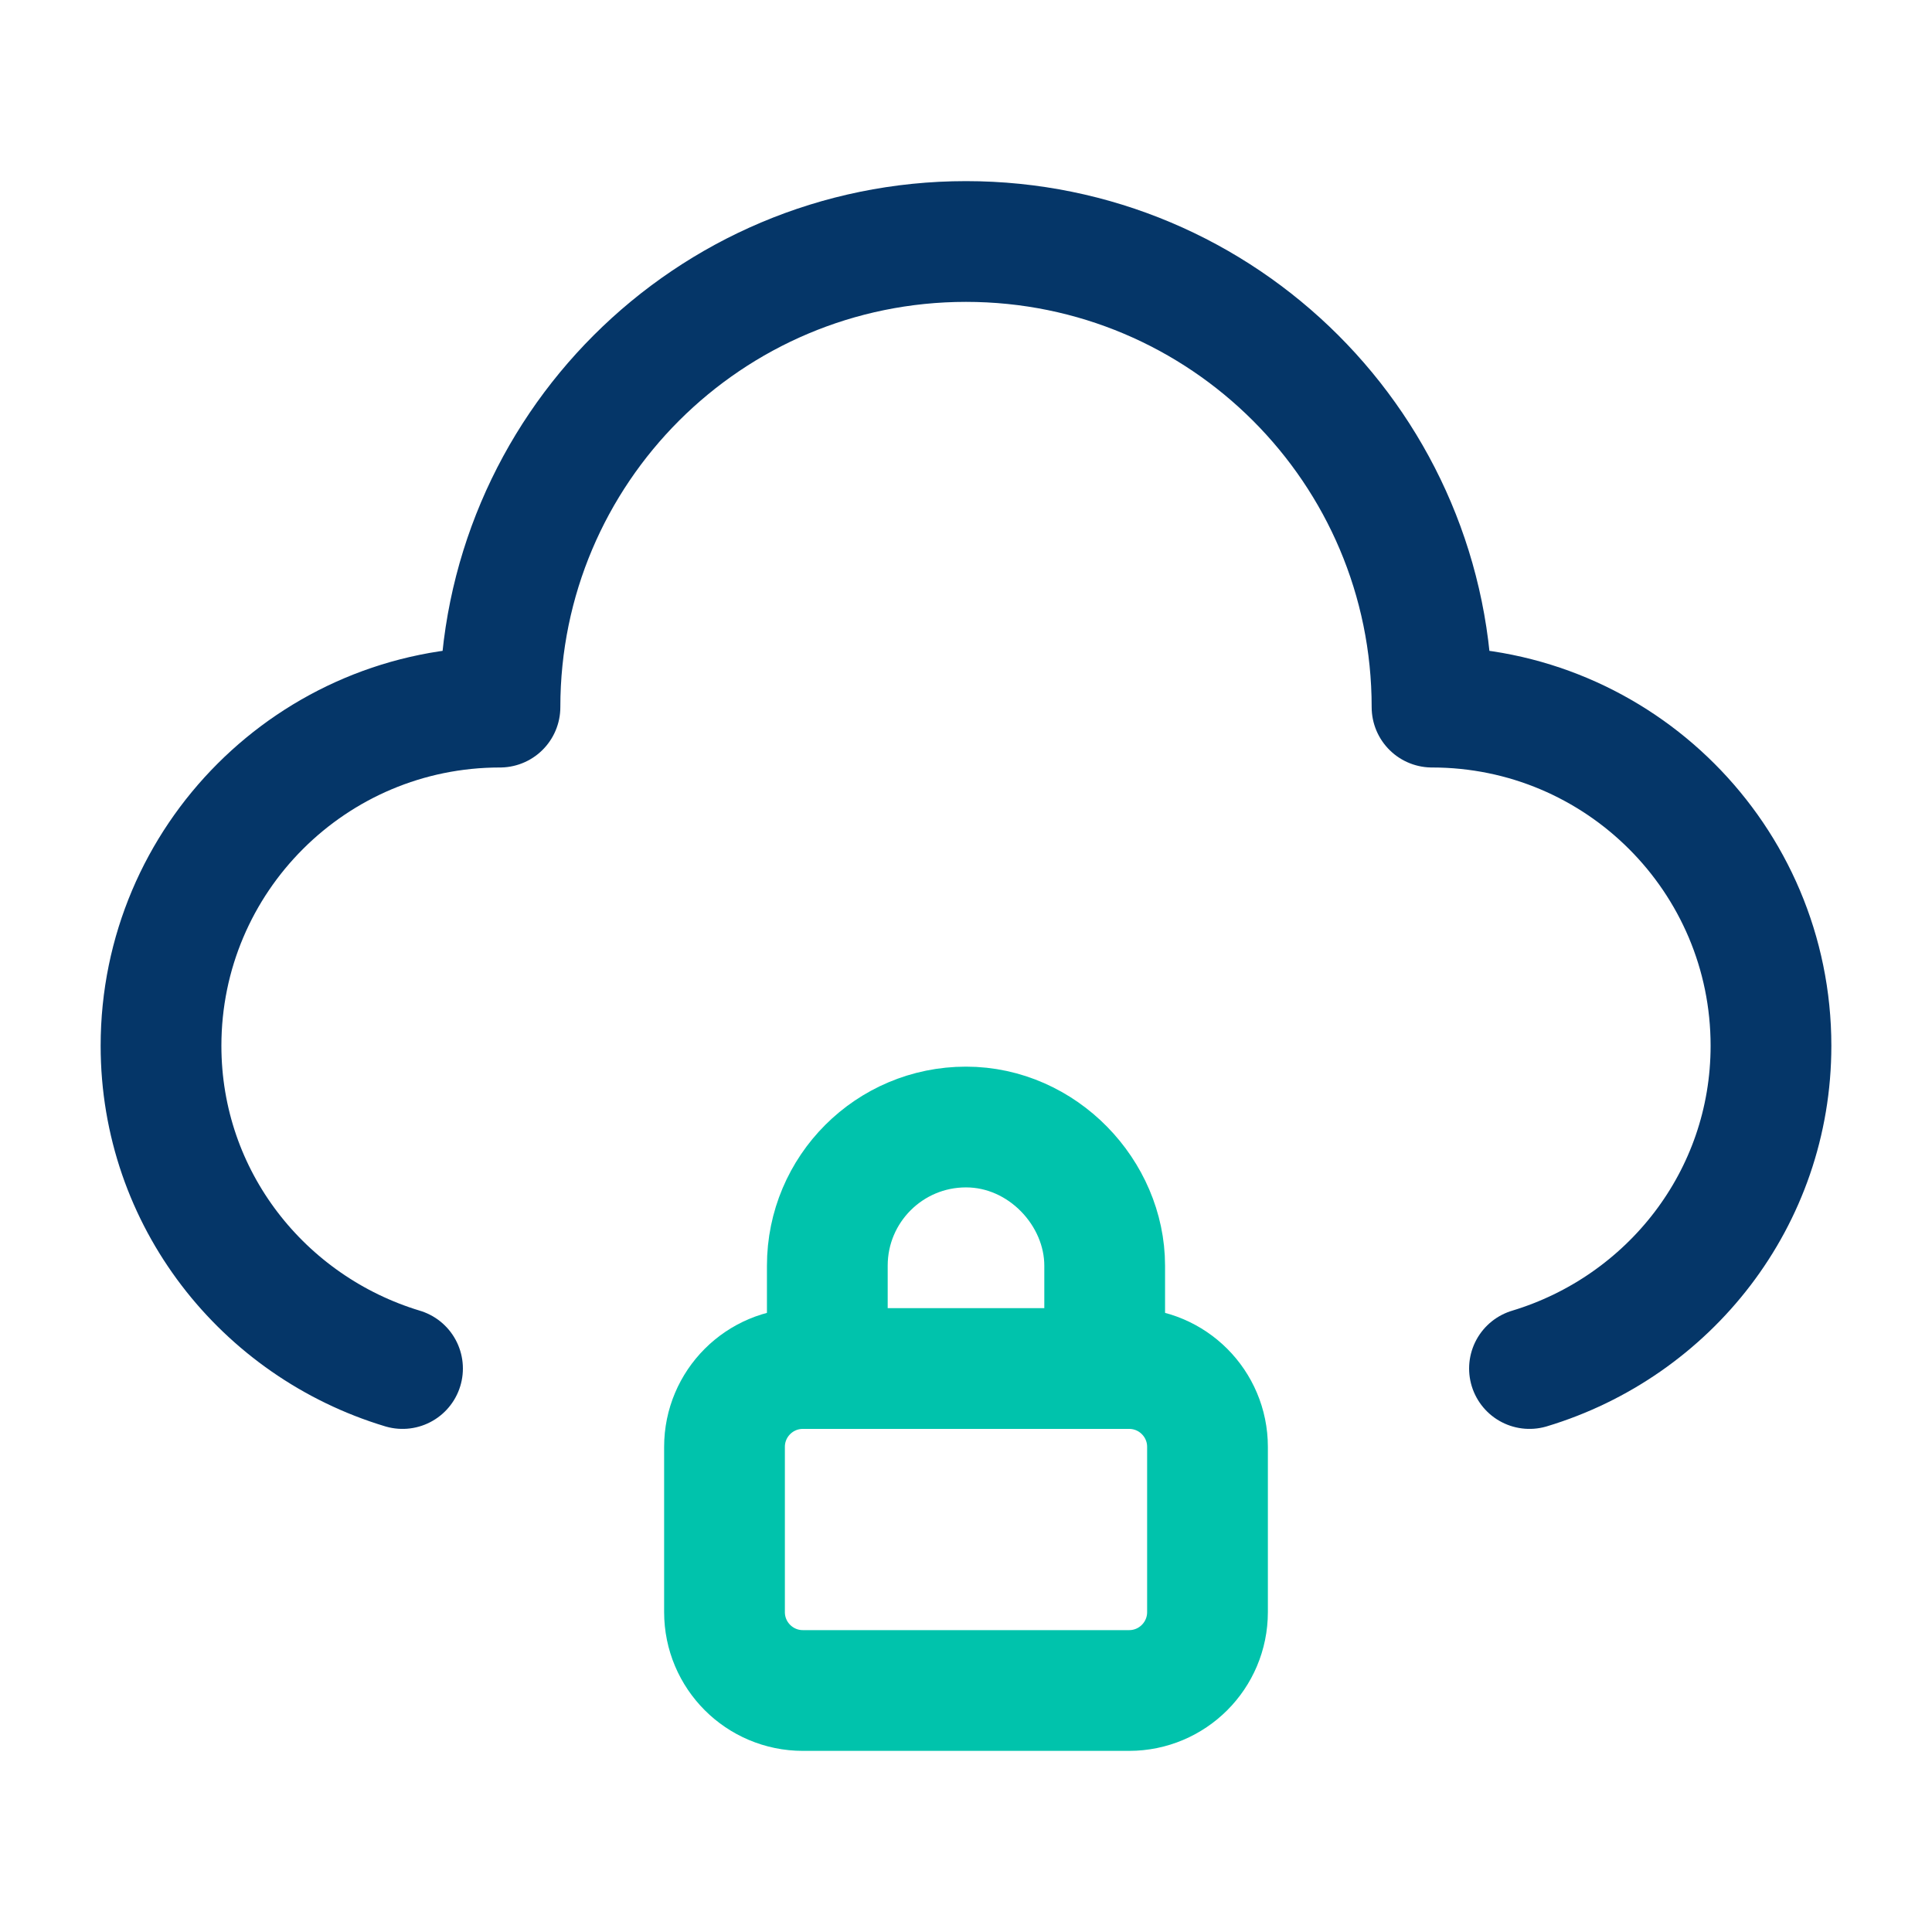
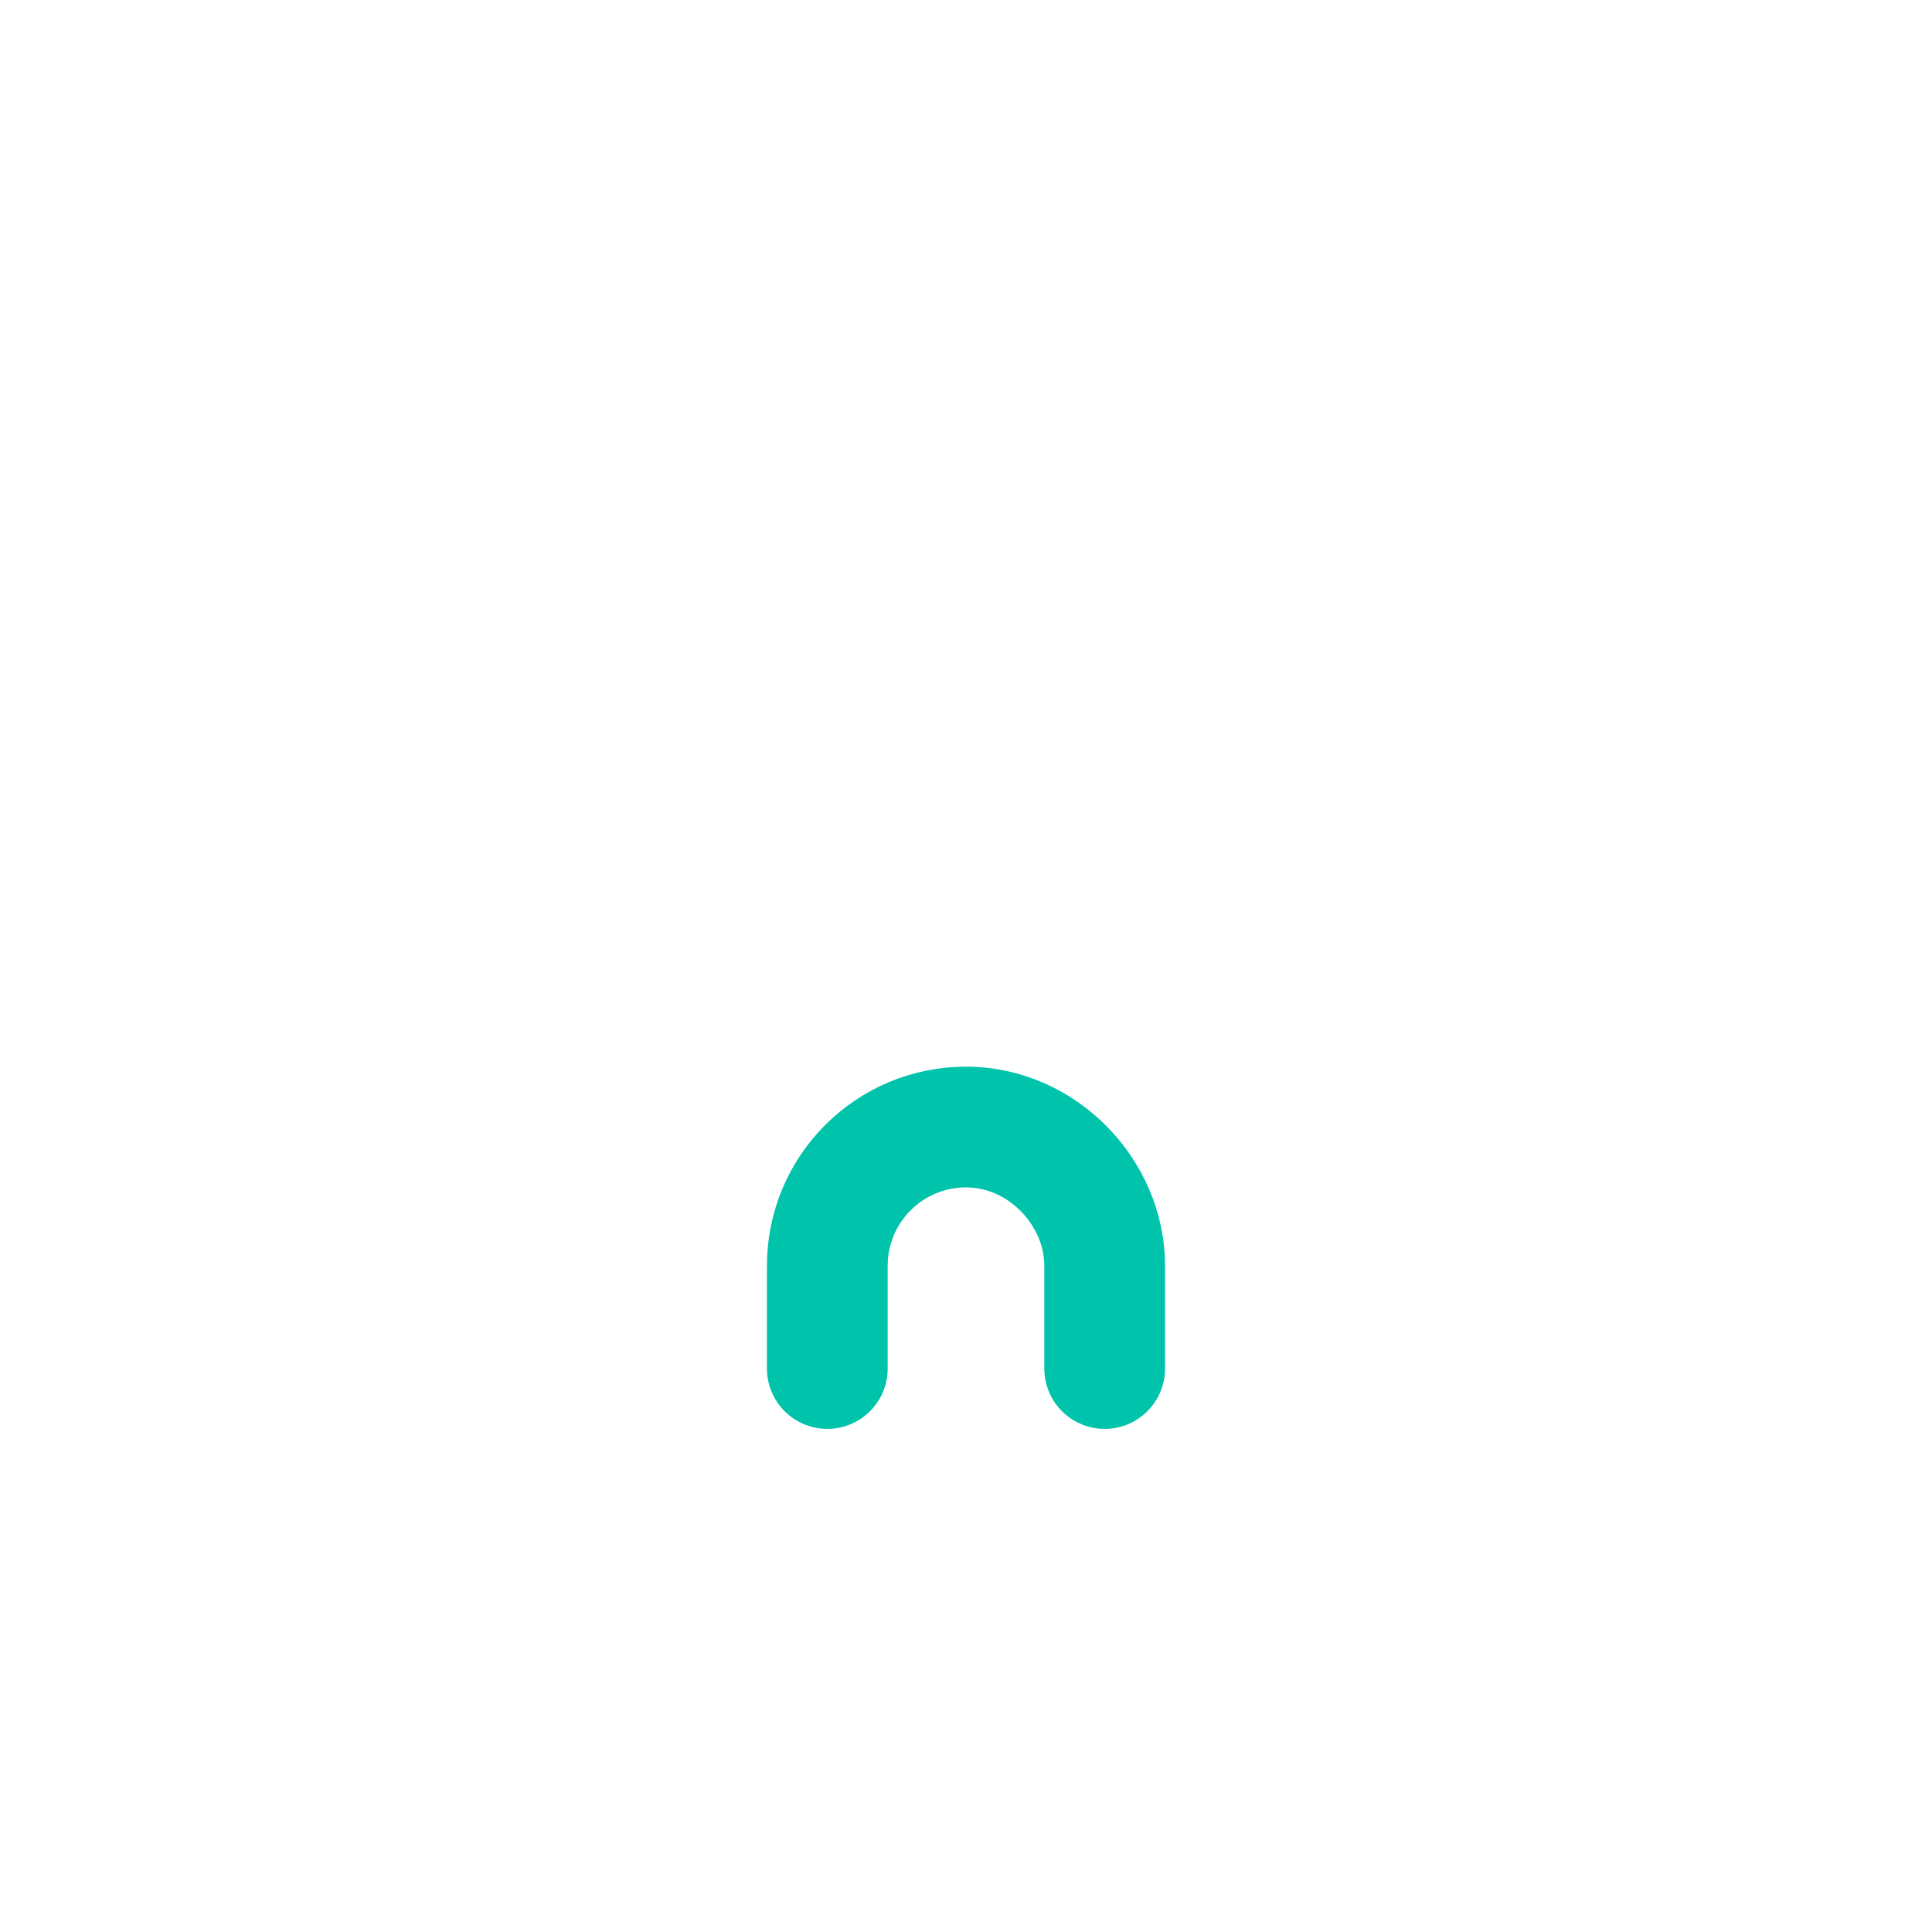
<svg xmlns="http://www.w3.org/2000/svg" width="32" height="32" viewBox="0 0 32 32" fill="none">
  <path d="M18.297 22.667V20.964C18.297 19.759 17.269 18.667 16 18.667C14.731 18.667 13.703 19.695 13.703 20.964V22.667" stroke="#00C3AC" stroke-width="2" stroke-linecap="round" stroke-linejoin="round" />
-   <path fill-rule="evenodd" clip-rule="evenodd" d="M18.701 28H13.299C12.581 28 12 27.419 12 26.701V23.965C12 23.248 12.581 22.667 13.299 22.667H18.701C19.419 22.667 20 23.248 20 23.965V26.701C20 27.419 19.419 28 18.701 28Z" stroke="#00C3AC" stroke-width="2" stroke-linecap="round" stroke-linejoin="round" />
-   <path d="M25.333 22.667C27.641 21.971 29.333 19.855 29.333 17.321C29.333 14.224 26.82 11.712 23.719 11.712C23.719 7.453 20.263 4 16 4C11.737 4 8.281 7.453 8.281 11.712C5.18 11.712 2.667 14.224 2.667 17.321C2.667 19.855 4.359 21.971 6.667 22.667" stroke="#053668" stroke-width="2" stroke-linecap="round" stroke-linejoin="round" />
</svg>